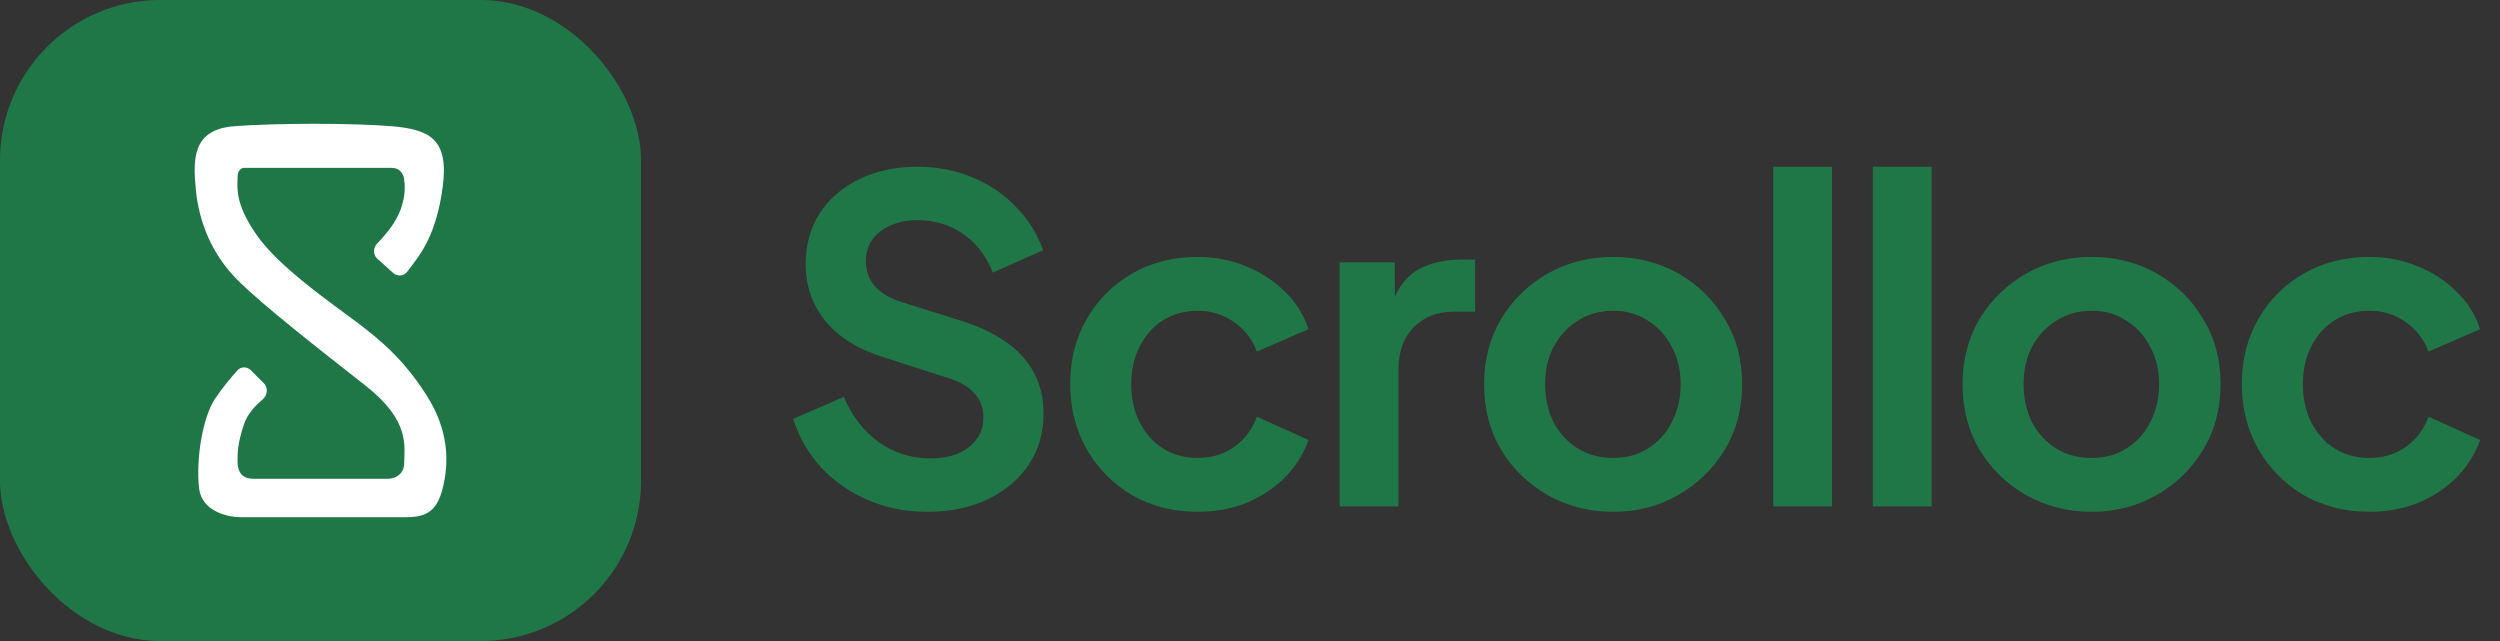
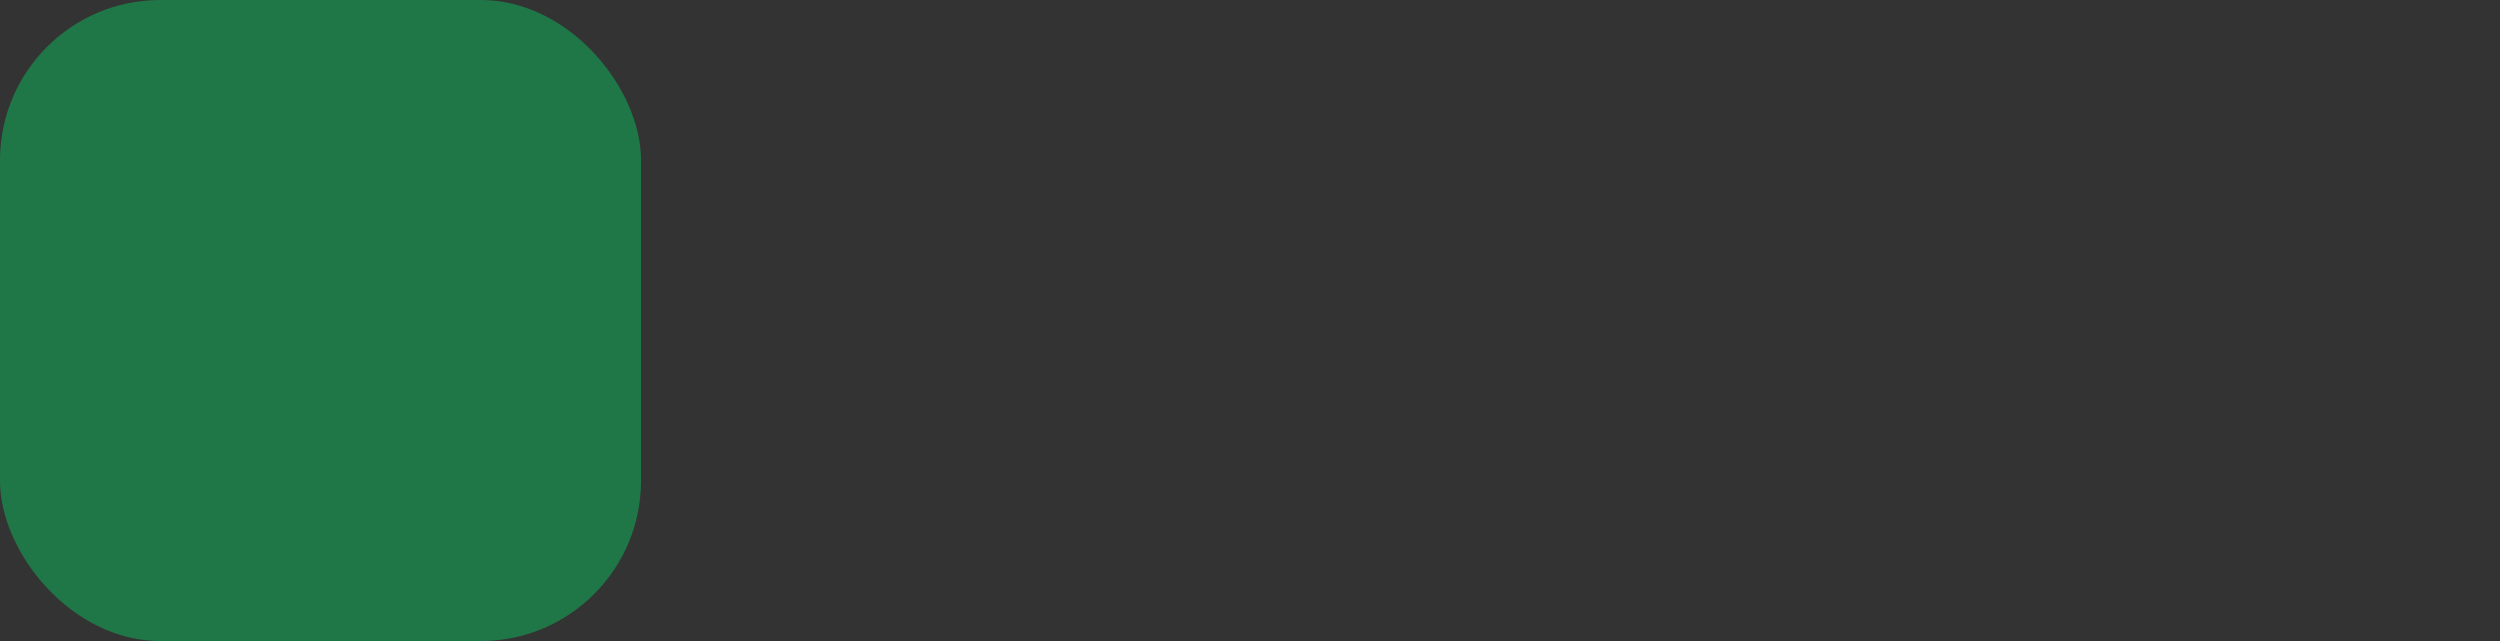
<svg xmlns="http://www.w3.org/2000/svg" width="390" height="100" viewBox="0 0 390 100" fill="none">
  <rect x="0" y="0" width="390" height="100" fill="#333333" stroke="none" />
  <g clip-path="url(#clip0_18035_14251)">
    <g clip-path="url(#clip1_18035_14251)">
      <rect width="100" height="100" rx="25" fill="#1F7747" />
-       <path d="M63.059 72.188C63.059 74.188 61.392 74.688 60.559 74.688H39.559C37.059 74.688 37.059 72.688 37.059 71.688C37.059 70.688 37.059 69.188 38.059 66.188C38.578 64.63 39.828 63.269 40.96 62.323C41.719 61.689 41.87 60.498 41.17 59.799L39.12 57.748C38.534 57.162 37.586 57.163 37.032 57.779C36.036 58.883 34.683 60.502 33.559 62.188C31.559 65.188 30.559 71.688 31.059 76.188C31.459 79.787 35.559 80.688 37.559 80.688H63.059C66.059 80.688 68.059 80.188 69.059 76.188C70.059 72.188 70.059 67.188 66.559 61.688C63.059 56.188 59.559 53.188 55.559 50.188C51.559 47.188 43.559 41.688 40.059 36.688C36.559 31.688 37.059 29.188 37.059 27.688C37.059 26.488 37.726 26.188 38.059 26.188H61.059C62.659 26.188 63.059 27.521 63.059 28.188C63.226 29.021 63.259 31.288 62.059 33.688C61.239 35.328 59.905 36.905 58.824 38.006C58.184 38.658 58.167 39.735 58.846 40.346L61.34 42.59C61.995 43.18 63.014 43.081 63.543 42.376L64.059 41.688C65.559 39.688 68.059 36.688 69.059 29.188C70.059 21.688 67.059 20.188 61.059 19.688C55.059 19.188 43.059 19.188 36.559 19.688C30.059 20.188 30.059 24.688 30.559 29.688C31.059 34.688 33.059 39.688 37.059 43.688C41.059 47.688 50.059 54.688 57.059 60.188C64.059 65.688 63.059 69.688 63.059 72.188Z" fill="white" />
    </g>
-     <path d="M144.66 79.84C141.347 79.84 138.267 79.233 135.42 78.02C132.62 76.807 130.193 75.127 128.14 72.98C126.133 70.787 124.663 68.243 123.73 65.35L131.64 61.92C132.9 64.907 134.72 67.263 137.1 68.99C139.48 70.67 142.163 71.51 145.15 71.51C146.83 71.51 148.277 71.253 149.49 70.74C150.75 70.18 151.707 69.433 152.36 68.5C153.06 67.567 153.41 66.447 153.41 65.14C153.41 63.6 152.943 62.34 152.01 61.36C151.123 60.333 149.77 59.54 147.95 58.98L137.94 55.76C133.88 54.5 130.823 52.61 128.77 50.09C126.717 47.57 125.69 44.607 125.69 41.2C125.69 38.213 126.413 35.577 127.86 33.29C129.353 31.003 131.407 29.23 134.02 27.97C136.68 26.663 139.713 26.01 143.12 26.01C146.247 26.01 149.117 26.57 151.73 27.69C154.343 28.763 156.583 30.28 158.45 32.24C160.363 34.153 161.787 36.417 162.72 39.03L154.88 42.53C153.853 39.917 152.313 37.91 150.26 36.51C148.207 35.063 145.827 34.34 143.12 34.34C141.533 34.34 140.133 34.62 138.92 35.18C137.707 35.693 136.75 36.44 136.05 37.42C135.397 38.353 135.07 39.473 135.07 40.78C135.07 42.227 135.537 43.51 136.47 44.63C137.403 45.703 138.827 46.543 140.74 47.15L150.33 50.16C154.483 51.513 157.587 53.38 159.64 55.76C161.74 58.14 162.79 61.08 162.79 64.58C162.79 67.567 162.02 70.203 160.48 72.49C158.94 74.777 156.817 76.573 154.11 77.88C151.403 79.187 148.253 79.84 144.66 79.84ZM186.832 79.84C183.052 79.84 179.646 78.977 176.612 77.25C173.626 75.477 171.269 73.097 169.542 70.11C167.816 67.077 166.952 63.67 166.952 59.89C166.952 56.11 167.816 52.727 169.542 49.74C171.269 46.753 173.626 44.397 176.612 42.67C179.646 40.943 183.052 40.08 186.832 40.08C189.539 40.08 192.059 40.57 194.392 41.55C196.726 42.483 198.732 43.79 200.412 45.47C202.139 47.103 203.376 49.063 204.122 51.35L196.072 54.85C195.372 52.937 194.182 51.397 192.502 50.23C190.869 49.063 188.979 48.48 186.832 48.48C184.826 48.48 183.029 48.97 181.442 49.95C179.902 50.93 178.689 52.283 177.802 54.01C176.916 55.737 176.472 57.72 176.472 59.96C176.472 62.2 176.916 64.183 177.802 65.91C178.689 67.637 179.902 68.99 181.442 69.97C183.029 70.95 184.826 71.44 186.832 71.44C189.026 71.44 190.939 70.857 192.572 69.69C194.206 68.523 195.372 66.96 196.072 65L204.122 68.64C203.376 70.787 202.162 72.723 200.482 74.45C198.802 76.13 196.796 77.46 194.462 78.44C192.129 79.373 189.586 79.84 186.832 79.84ZM208.98 79V40.92H217.59V49.39L216.89 48.13C217.777 45.283 219.153 43.3 221.02 42.18C222.933 41.06 225.22 40.5 227.88 40.5H230.12V48.62H226.83C224.217 48.62 222.117 49.437 220.53 51.07C218.943 52.657 218.15 54.897 218.15 57.79V79H208.98ZM251.682 79.84C247.948 79.84 244.542 78.977 241.462 77.25C238.428 75.523 236.002 73.167 234.182 70.18C232.408 67.193 231.522 63.787 231.522 59.96C231.522 56.133 232.408 52.727 234.182 49.74C236.002 46.753 238.428 44.397 241.462 42.67C244.495 40.943 247.902 40.08 251.682 40.08C255.415 40.08 258.798 40.943 261.832 42.67C264.865 44.397 267.268 46.753 269.042 49.74C270.862 52.68 271.772 56.087 271.772 59.96C271.772 63.787 270.862 67.193 269.042 70.18C267.222 73.167 264.795 75.523 261.762 77.25C258.728 78.977 255.368 79.84 251.682 79.84ZM251.682 71.44C253.735 71.44 255.532 70.95 257.072 69.97C258.658 68.99 259.895 67.637 260.782 65.91C261.715 64.137 262.182 62.153 262.182 59.96C262.182 57.72 261.715 55.76 260.782 54.08C259.895 52.353 258.658 51 257.072 50.02C255.532 48.993 253.735 48.48 251.682 48.48C249.582 48.48 247.738 48.993 246.152 50.02C244.565 51 243.305 52.353 242.372 54.08C241.485 55.76 241.042 57.72 241.042 59.96C241.042 62.153 241.485 64.137 242.372 65.91C243.305 67.637 244.565 68.99 246.152 69.97C247.738 70.95 249.582 71.44 251.682 71.44ZM276.626 79V26.01H285.796V79H276.626ZM292.163 79V26.01H301.333V79H292.163ZM326.319 79.84C322.586 79.84 319.179 78.977 316.099 77.25C313.066 75.523 310.639 73.167 308.819 70.18C307.046 67.193 306.159 63.787 306.159 59.96C306.159 56.133 307.046 52.727 308.819 49.74C310.639 46.753 313.066 44.397 316.099 42.67C319.133 40.943 322.539 40.08 326.319 40.08C330.053 40.08 333.436 40.943 336.469 42.67C339.503 44.397 341.906 46.753 343.679 49.74C345.499 52.68 346.409 56.087 346.409 59.96C346.409 63.787 345.499 67.193 343.679 70.18C341.859 73.167 339.433 75.523 336.399 77.25C333.366 78.977 330.006 79.84 326.319 79.84ZM326.319 71.44C328.373 71.44 330.169 70.95 331.709 69.97C333.296 68.99 334.533 67.637 335.419 65.91C336.353 64.137 336.819 62.153 336.819 59.96C336.819 57.72 336.353 55.76 335.419 54.08C334.533 52.353 333.296 51 331.709 50.02C330.169 48.993 328.373 48.48 326.319 48.48C324.219 48.48 322.376 48.993 320.789 50.02C319.203 51 317.943 52.353 317.009 54.08C316.123 55.76 315.679 57.72 315.679 59.96C315.679 62.153 316.123 64.137 317.009 65.91C317.943 67.637 319.203 68.99 320.789 69.97C322.376 70.95 324.219 71.44 326.319 71.44ZM369.603 79.84C365.823 79.84 362.417 78.977 359.383 77.25C356.397 75.477 354.04 73.097 352.313 70.11C350.587 67.077 349.723 63.67 349.723 59.89C349.723 56.11 350.587 52.727 352.313 49.74C354.04 46.753 356.397 44.397 359.383 42.67C362.417 40.943 365.823 40.08 369.603 40.08C372.31 40.08 374.83 40.57 377.163 41.55C379.497 42.483 381.503 43.79 383.183 45.47C384.91 47.103 386.147 49.063 386.893 51.35L378.843 54.85C378.143 52.937 376.953 51.397 375.273 50.23C373.64 49.063 371.75 48.48 369.603 48.48C367.597 48.48 365.8 48.97 364.213 49.95C362.673 50.93 361.46 52.283 360.573 54.01C359.687 55.737 359.243 57.72 359.243 59.96C359.243 62.2 359.687 64.183 360.573 65.91C361.46 67.637 362.673 68.99 364.213 69.97C365.8 70.95 367.597 71.44 369.603 71.44C371.797 71.44 373.71 70.857 375.343 69.69C376.977 68.523 378.143 66.96 378.843 65L386.893 68.64C386.147 70.787 384.933 72.723 383.253 74.45C381.573 76.13 379.567 77.46 377.233 78.44C374.9 79.373 372.357 79.84 369.603 79.84Z" fill="#1F7747" />
  </g>
  <defs>
    <clipPath id="clip0_18035_14251">
      <rect width="390" height="100" fill="white" />
    </clipPath>
    <clipPath id="clip1_18035_14251">
      <rect width="100" height="100" fill="white" />
    </clipPath>
  </defs>
</svg>